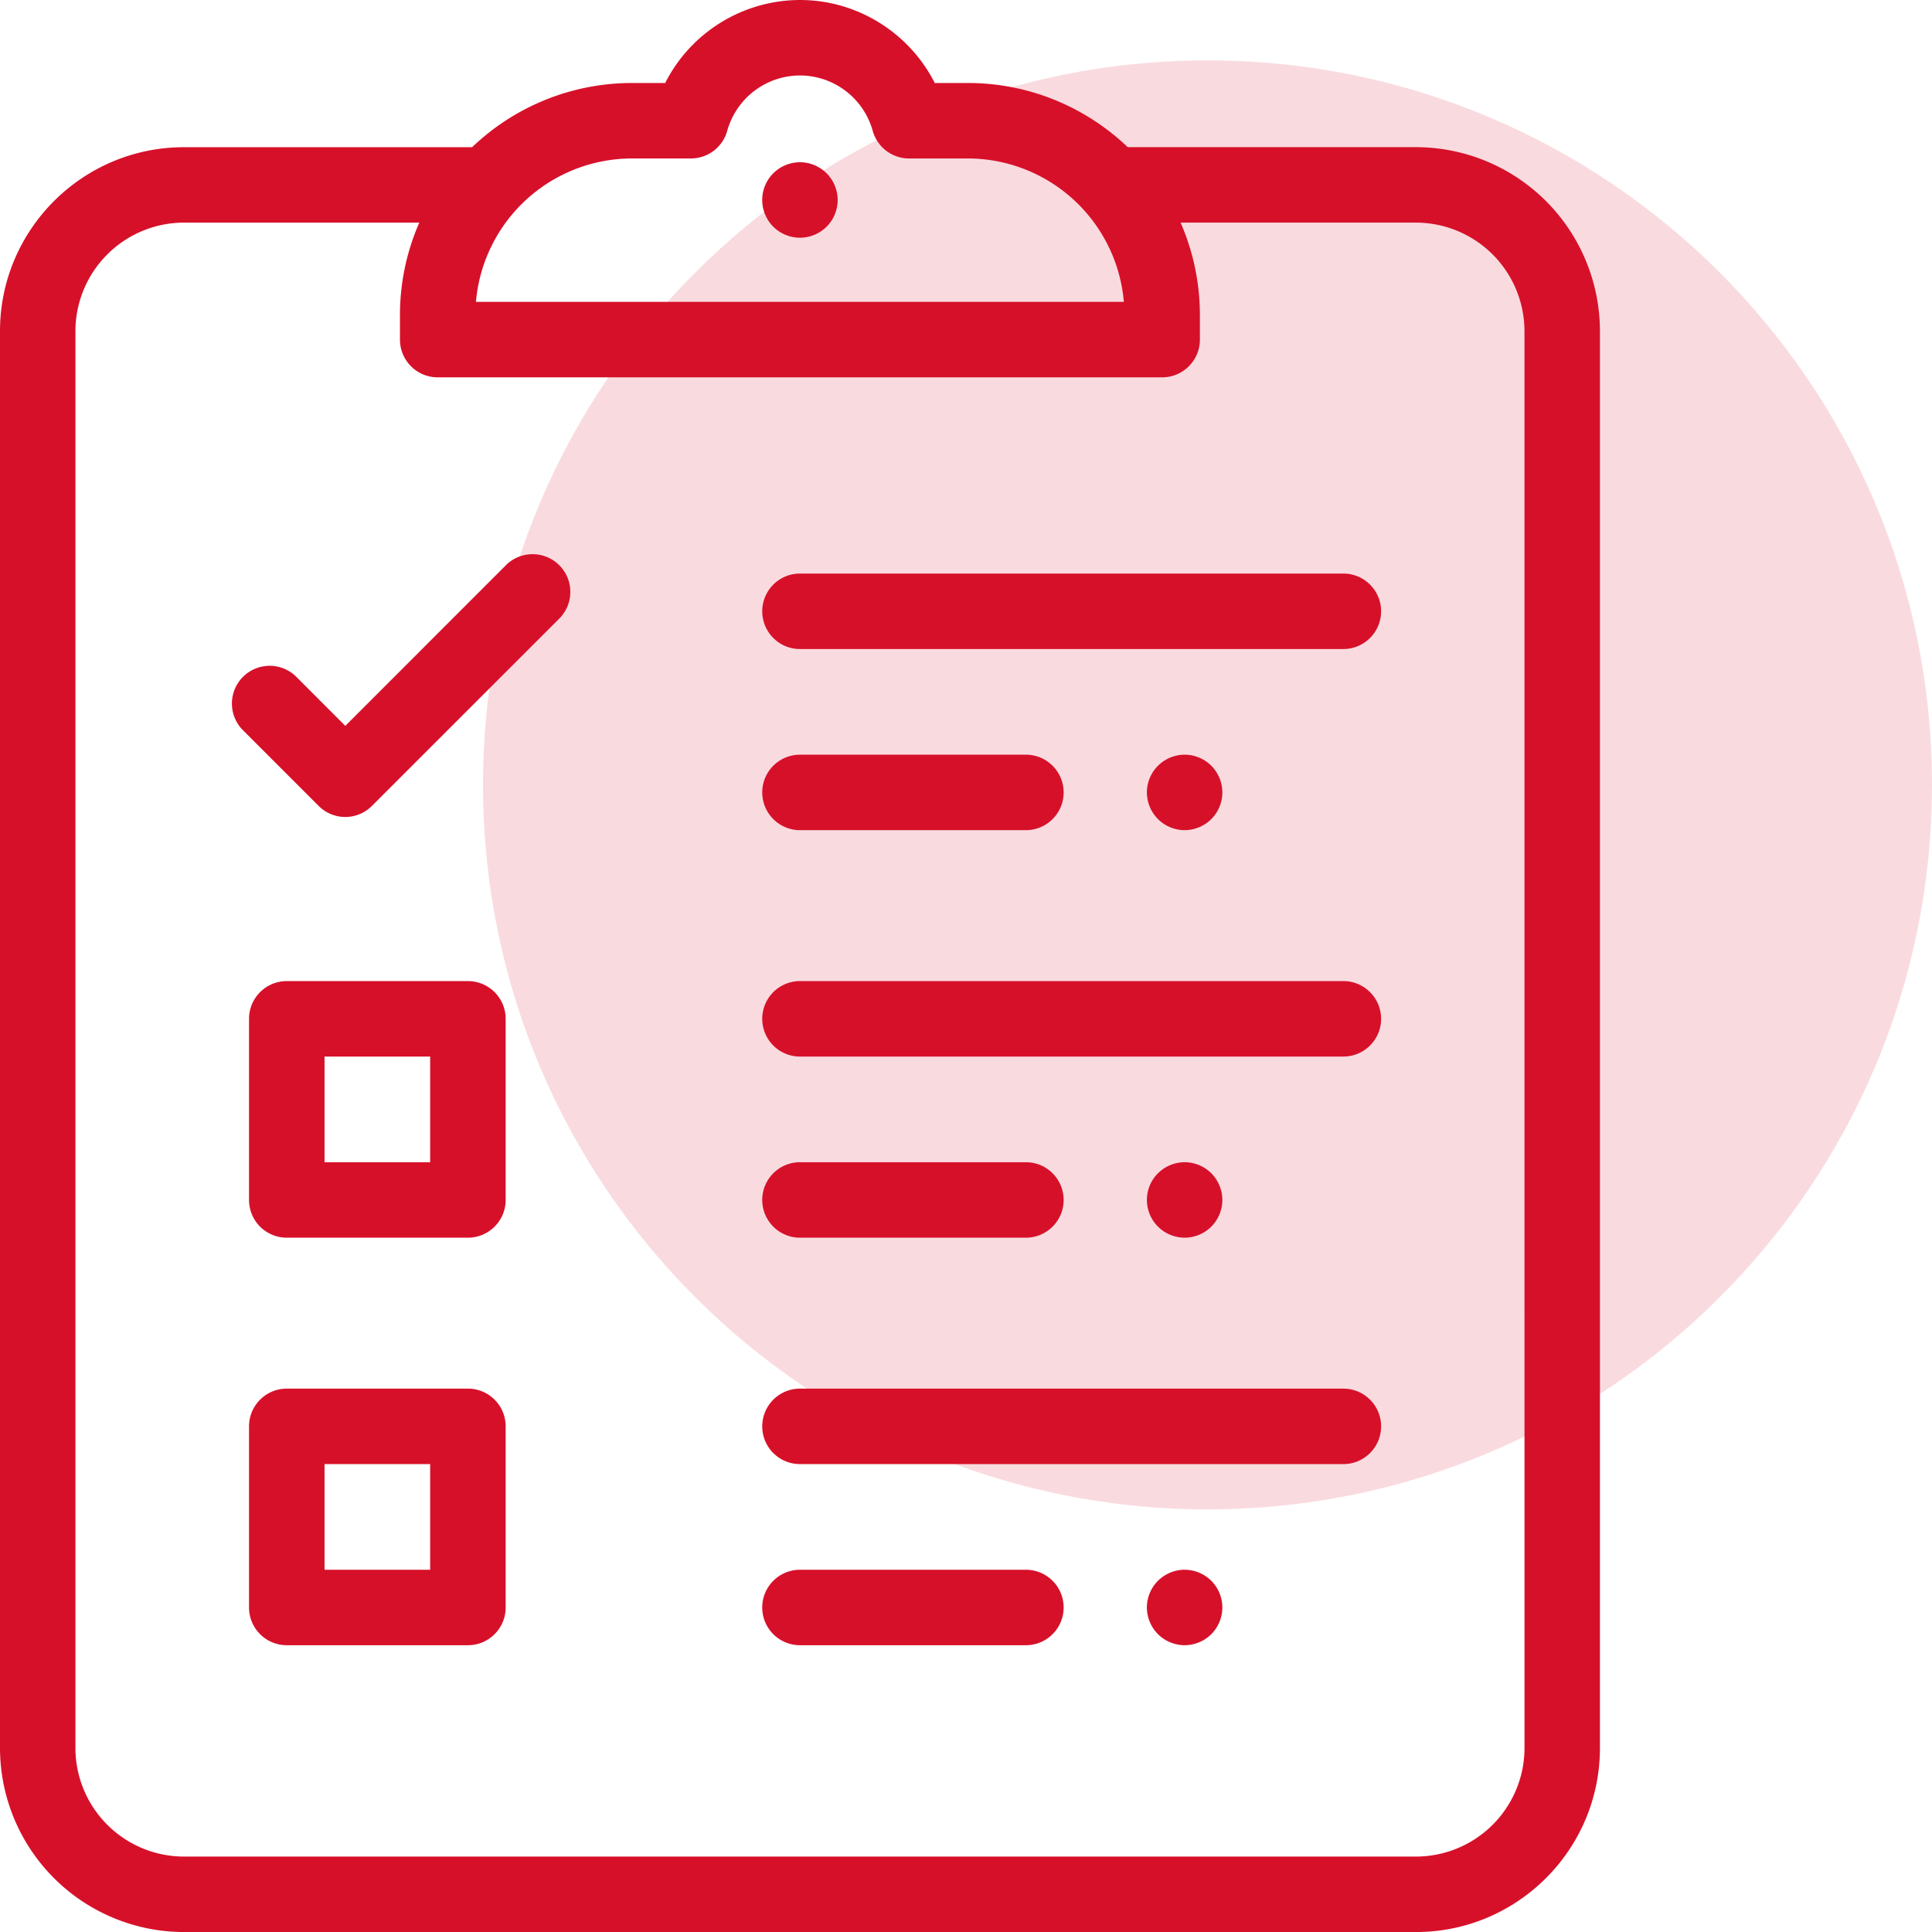
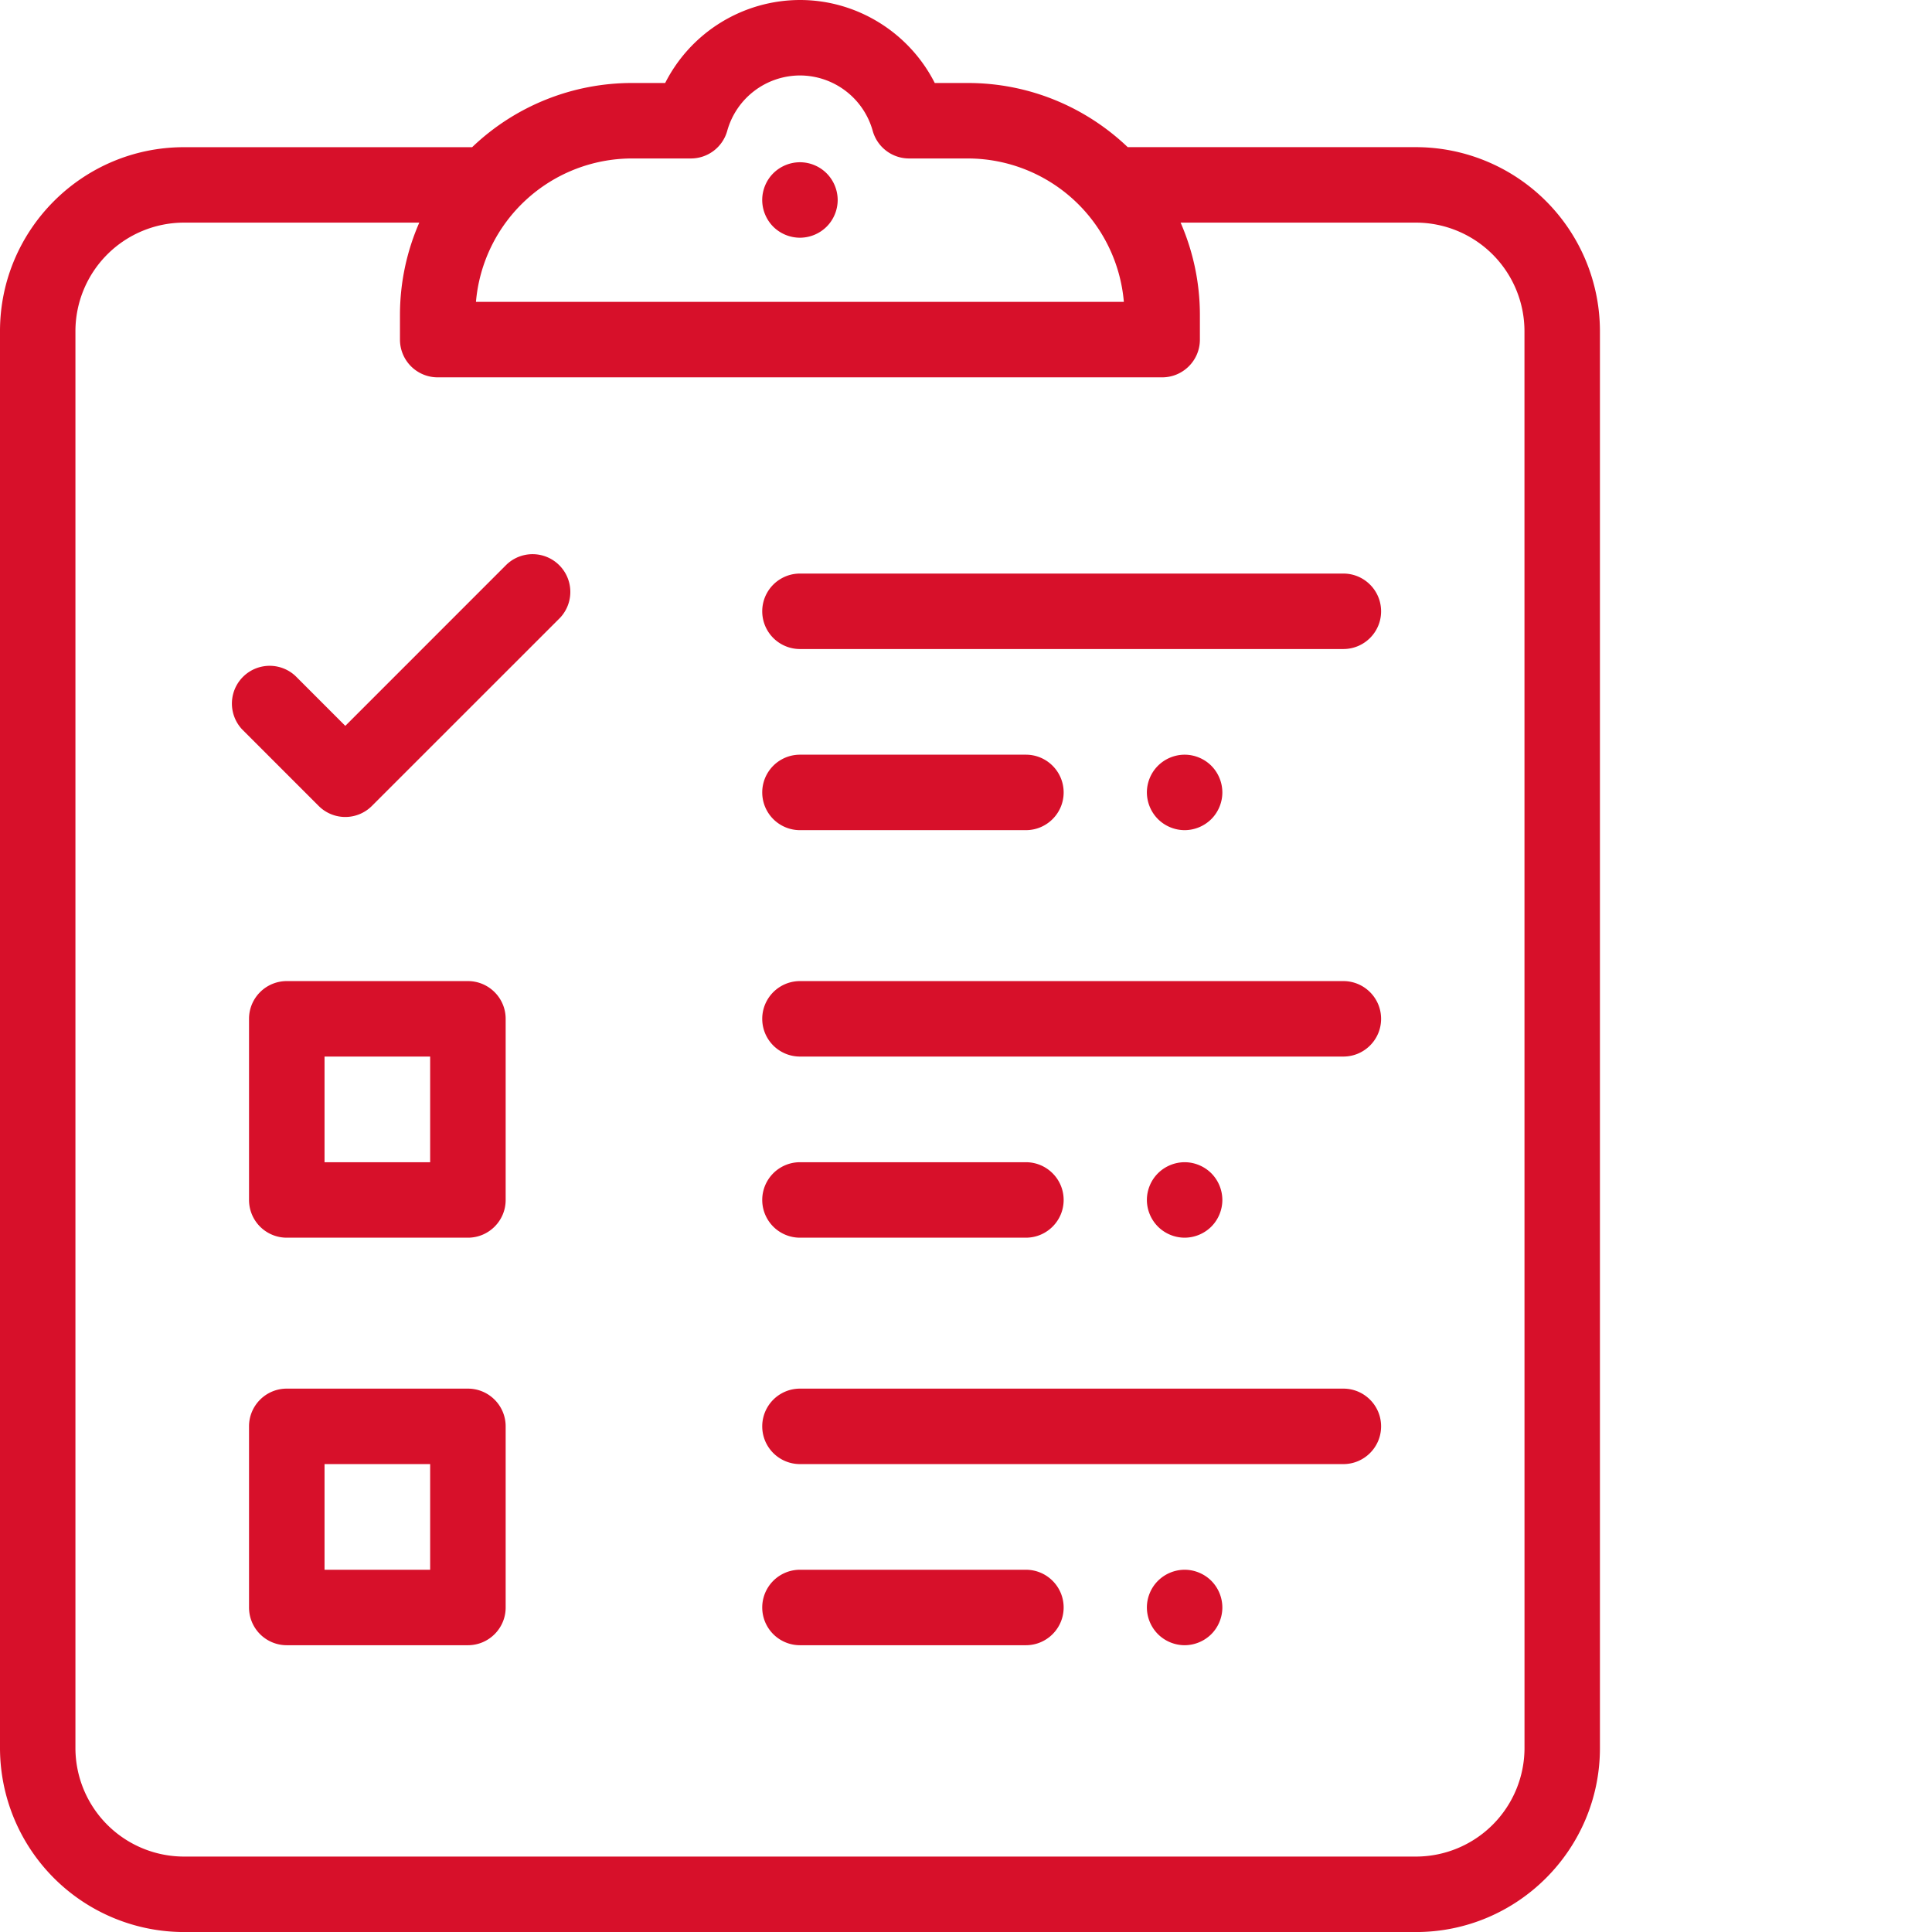
<svg xmlns="http://www.w3.org/2000/svg" width="48" height="48">
-   <path fill="#d7102a" fill-opacity=".15" d="M30 37.5c9.941 0 18-8.059 18-18s-8.059-18-18-18-18 8.059-18 18 8.059 18 18 18z" />
  <path fill="#d7102a" d="M12.563 25.313v4.5c0 .517-.42.937-.938.937h-4.5a.937.937 0 01-.938-.938v-4.5c0-.517.42-.937.938-.937h4.5c.518 0 .938.42.938.938zm-1.876.937H8.063v2.625h2.624zm1.876 9.188v4.5c0 .517-.42.937-.938.937h-4.5a.937.937 0 01-.938-.938v-4.5c0-.517.42-.937.938-.937h4.5c.518 0 .938.42.938.938zm-1.876.937H8.063V39h2.624zm3.226-21.024l-4.672 4.671a.934.934 0 01-1.325 0l-1.898-1.898a.938.938 0 011.326-1.326l1.235 1.236 4.009-4.01a.938.938 0 011.325 1.327zM39.75 8.227V43.43c0 2.52-2.05 4.571-4.571 4.571H4.57A4.576 4.576 0 010 43.43V8.227c0-2.52 2.05-4.57 4.571-4.57h7.159a5.744 5.744 0 013.973-1.595h.823A3.762 3.762 0 0119.875 0c1.43 0 2.72.82 3.349 2.062h.82c1.54 0 2.94.608 3.974 1.594h7.16a4.576 4.576 0 014.572 4.571zM11.826 7.5h16.096a3.896 3.896 0 00-3.877-3.563h-1.46a.938.938 0 01-.903-.687 1.88 1.88 0 00-1.807-1.375 1.88 1.88 0 00-1.807 1.375.937.937 0 01-.904.687h-1.46A3.896 3.896 0 0011.825 7.5zm26.049.727a2.7 2.7 0 00-2.696-2.696h-5.847c.307.705.479 1.481.479 2.297v.61c0 .517-.42.937-.938.937H10.875a.937.937 0 01-.938-.937v-.61c0-.816.172-1.592.48-2.297H4.57a2.7 2.7 0 00-2.696 2.696V43.43a2.7 2.7 0 002.696 2.696h30.61a2.7 2.7 0 002.696-2.696zm-11.449 31.71c0 .518-.42.938-.938.938h-5.613a.937.937 0 110-1.875h5.613c.518 0 .938.42.938.938zm3.943 0c0 .247-.1.489-.274.663a.945.945 0 01-.663.275.945.945 0 01-.663-.275.945.945 0 01-.275-.662c0-.247.1-.489.275-.663a.945.945 0 01.663-.275c.246 0 .488.1.663.275a.945.945 0 01.274.663zm3.944-4.5c0 .518-.42.938-.938.938h-13.5a.937.937 0 110-1.875h13.5c.518 0 .938.42.938.938zm-7.887-5.624c0 .517-.42.937-.938.937h-5.613a.937.937 0 110-1.875h5.613c.518 0 .938.42.938.938zm3.943 0c0 .246-.1.488-.274.662a.945.945 0 01-.663.275.945.945 0 01-.663-.275.945.945 0 01-.275-.662c0-.247.1-.489.275-.663a.945.945 0 01.663-.275c.246 0 .488.1.663.275a.945.945 0 01.274.663zm3.944-4.5c0 .517-.42.937-.938.937h-13.5a.937.937 0 110-1.875h13.5c.518 0 .938.42.938.938zm-7.887-5.625c0 .517-.42.937-.938.937h-5.613a.937.937 0 110-1.875h5.613c.518 0 .938.42.938.938zm-5.614-14.72c0 .247-.1.49-.275.664a.945.945 0 01-.663.274.945.945 0 01-.663-.274.945.945 0 01-.274-.663c0-.247.1-.489.274-.663a.945.945 0 01.663-.275c.247 0 .489.1.663.275a.945.945 0 01.275.663zm9.557 14.72c0 .246-.1.488-.274.662a.945.945 0 01-.663.275.945.945 0 01-.663-.275.945.945 0 01-.275-.662c0-.247.1-.489.275-.663a.945.945 0 01.663-.275c.246 0 .488.1.663.275a.945.945 0 01.274.663zm3.944-4.5c0 .517-.42.937-.938.937h-13.5a.937.937 0 110-1.875h13.5c.518 0 .938.42.938.938z" />
</svg>